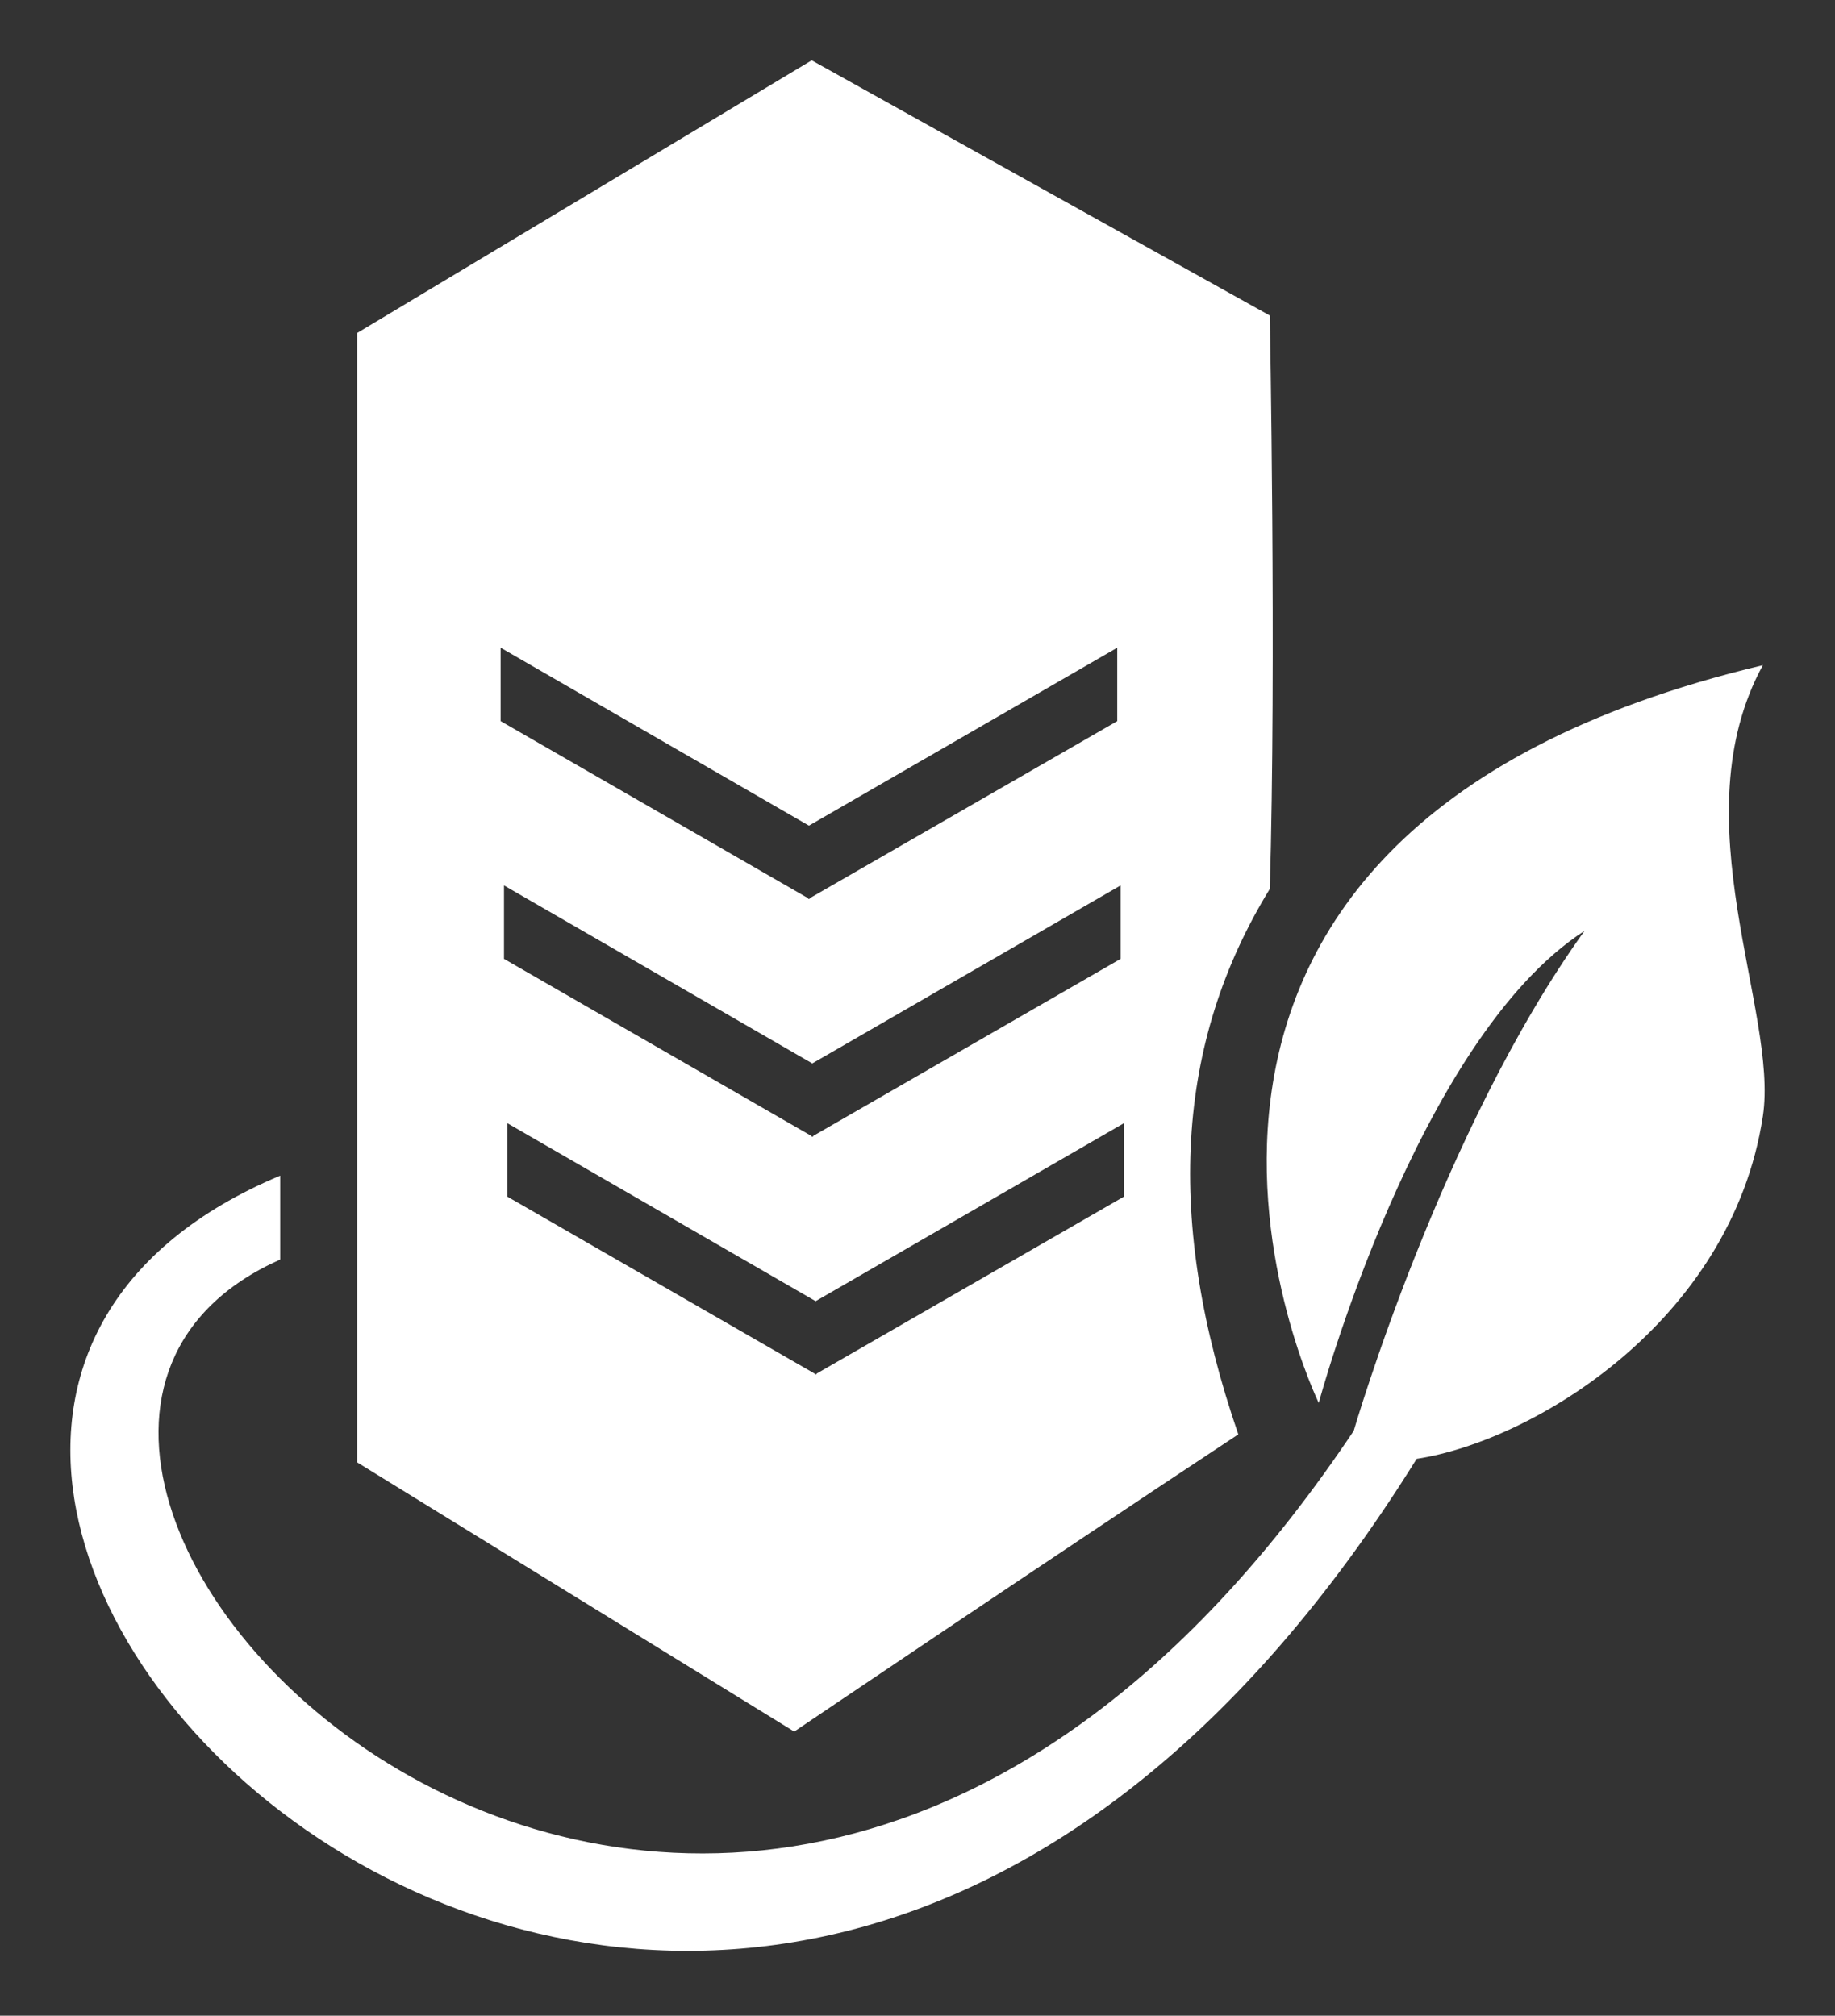
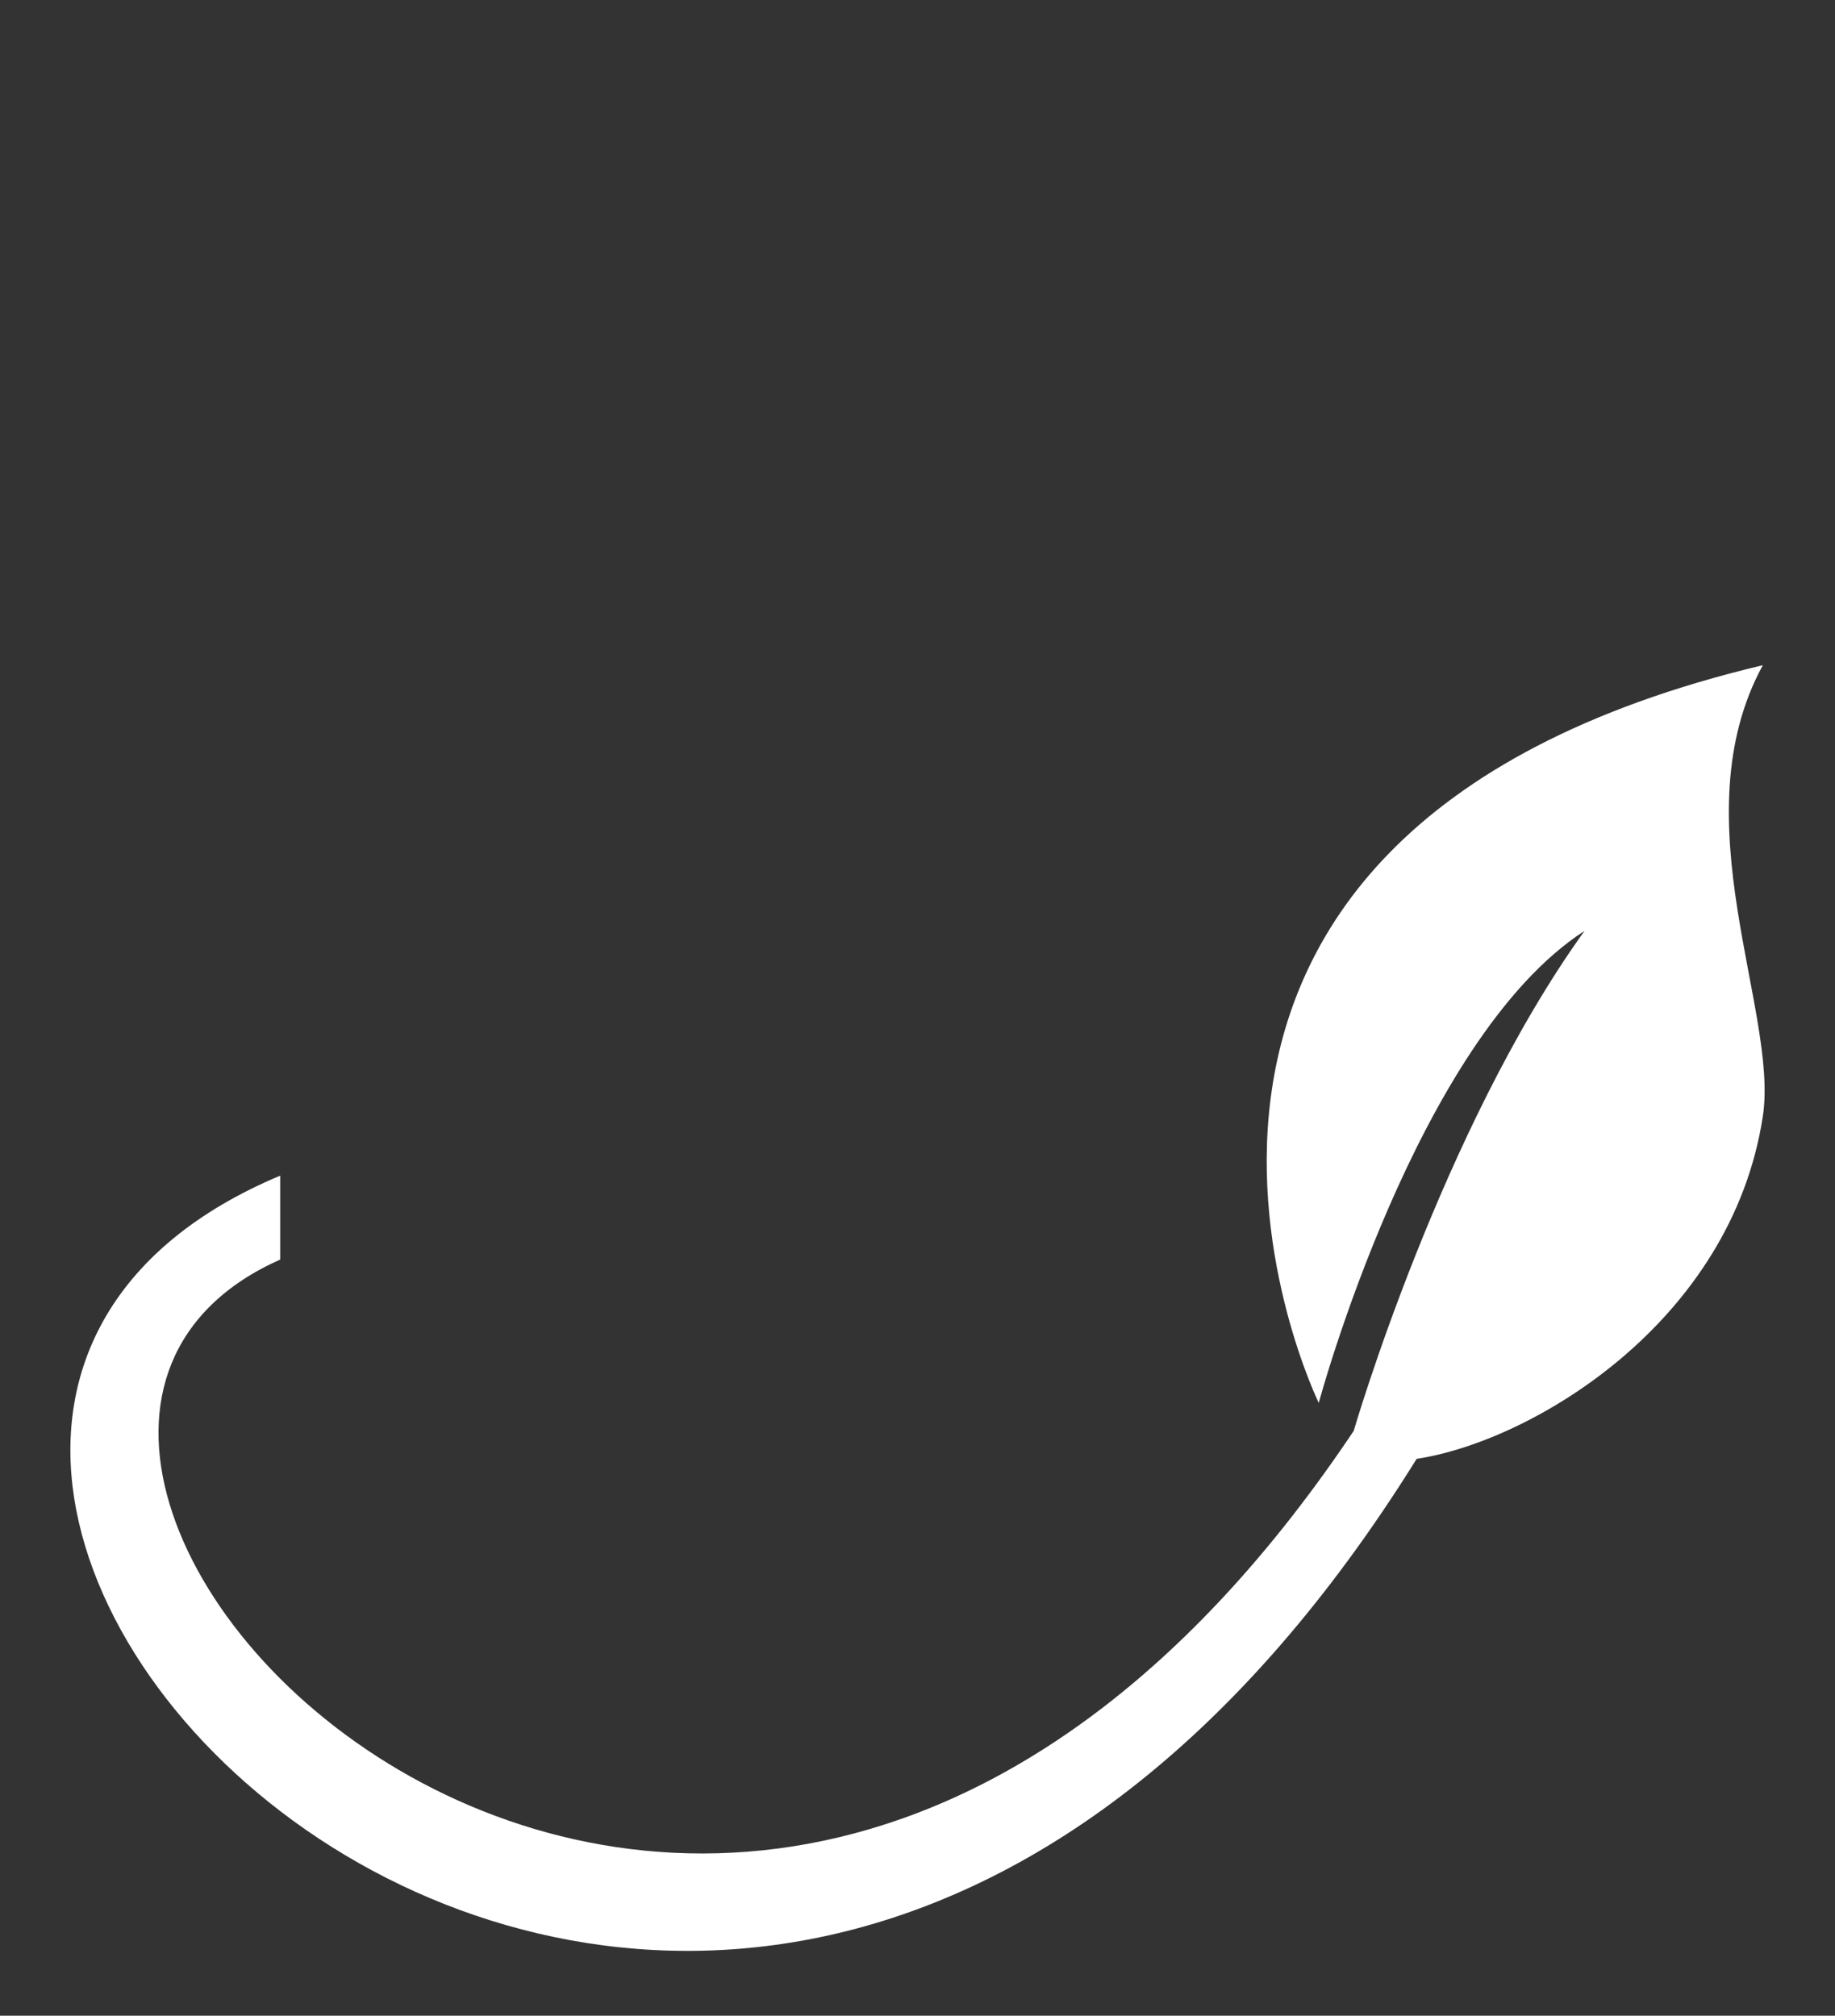
<svg xmlns="http://www.w3.org/2000/svg" fill="none" viewBox="0 0 365 401" height="401" width="365">
  <rect x="0" y="0" width="365" height="401" fill="#333333" stroke="none" />
  <path fill="white" d="M281.787 290.224C141.978 514.889 -78.513 290.224 55.732 233.883V250.577C-33.298 290.224 142.676 473.85 269.267 284.659C269.267 284.659 286.656 224.841 315.174 185.194C281.787 206.756 262.312 279.095 262.312 279.095C262.312 279.095 207.363 166.414 350.648 132.332C333.956 162.936 353.83 201.192 350.648 222.059C344.39 263.096 304.741 286.745 281.787 290.224Z" />
-   <path fill="white" d="M252.574 62.775C252.574 62.775 253.888 132.318 252.574 176.847C233.794 207.451 231.706 242.925 246.313 285.354C207.362 311.09 157.977 344.477 157.977 344.477L71.033 290.919V66.254L161.456 12L252.574 62.775ZM162.236 258.854L100.915 223.449V238.057L162.01 273.251L162.124 273.447L162.237 273.382L162.35 273.447L162.462 273.251L223.559 238.057V223.449L162.236 258.854ZM161.571 211.556L100.25 176.151V190.759L161.345 225.953L161.459 226.149L161.572 226.084L161.685 226.149L161.797 225.953L222.894 190.759V176.151L161.571 211.556ZM160.907 164.257L99.585 128.854V143.46L160.68 178.655L160.793 178.852L160.907 178.786L161.02 178.852L161.132 178.655L222.229 143.46V128.854L160.907 164.257Z" clip-rule="evenodd" fill-rule="evenodd" />
</svg>